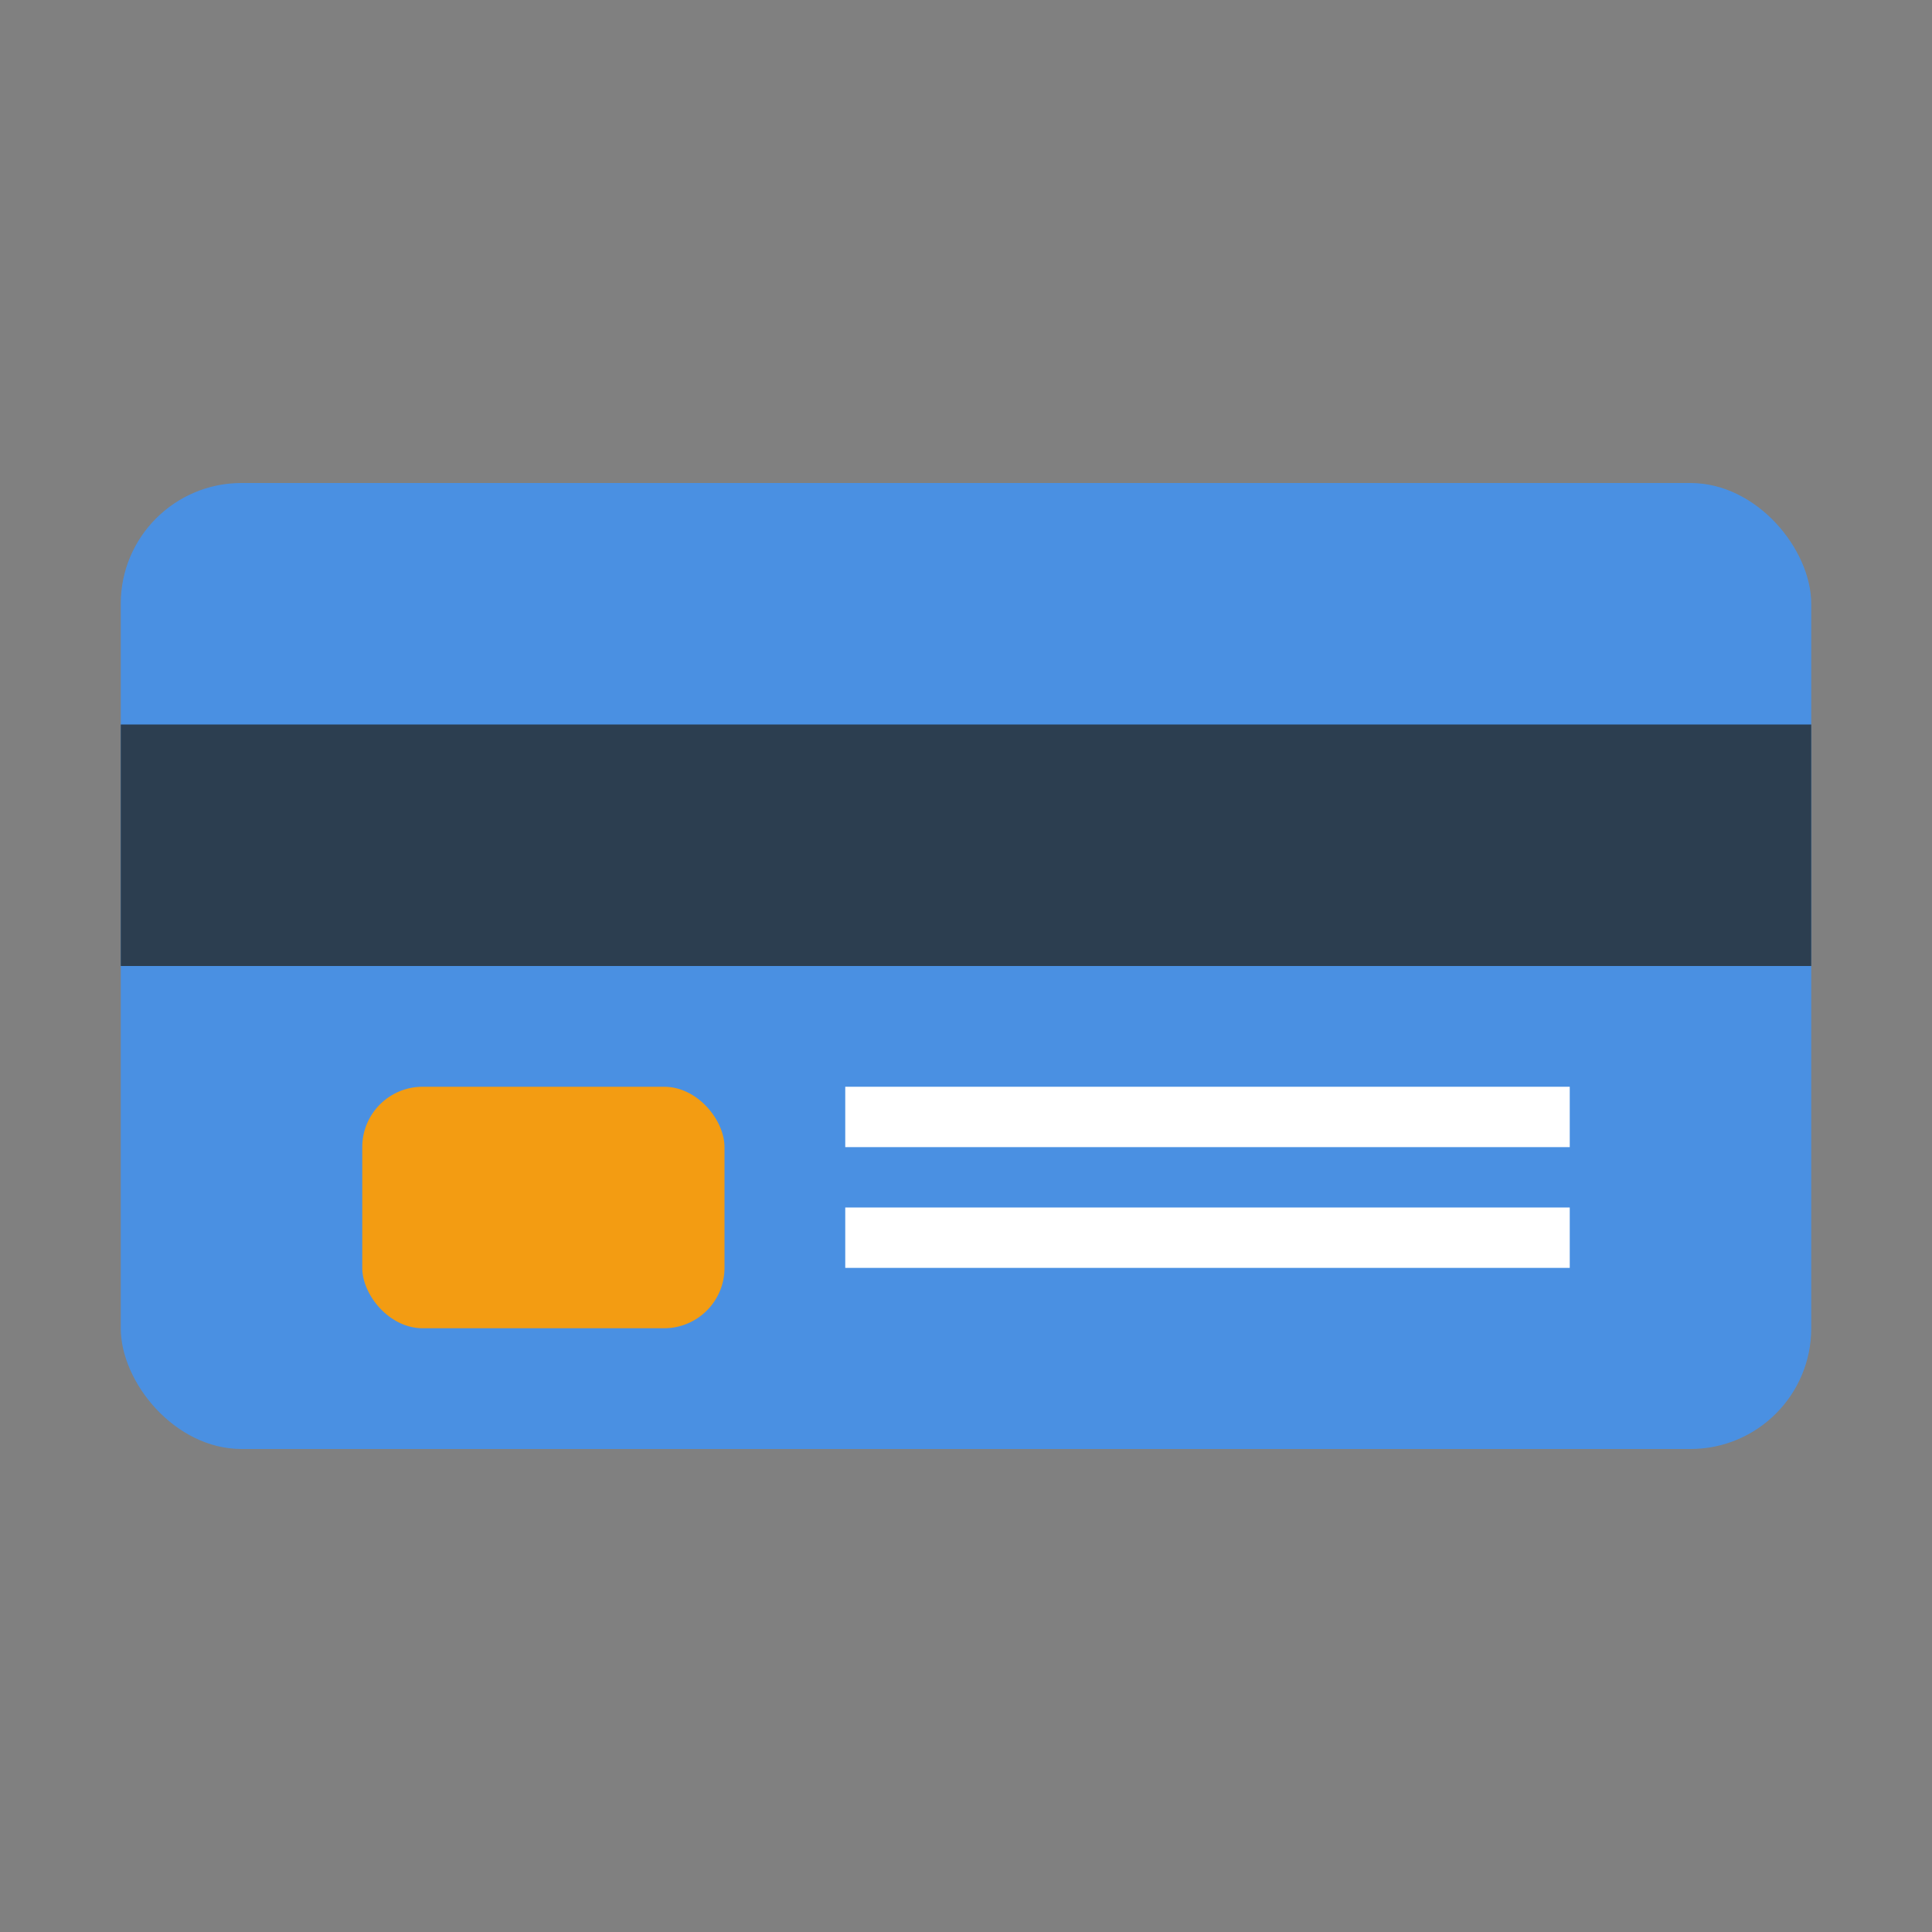
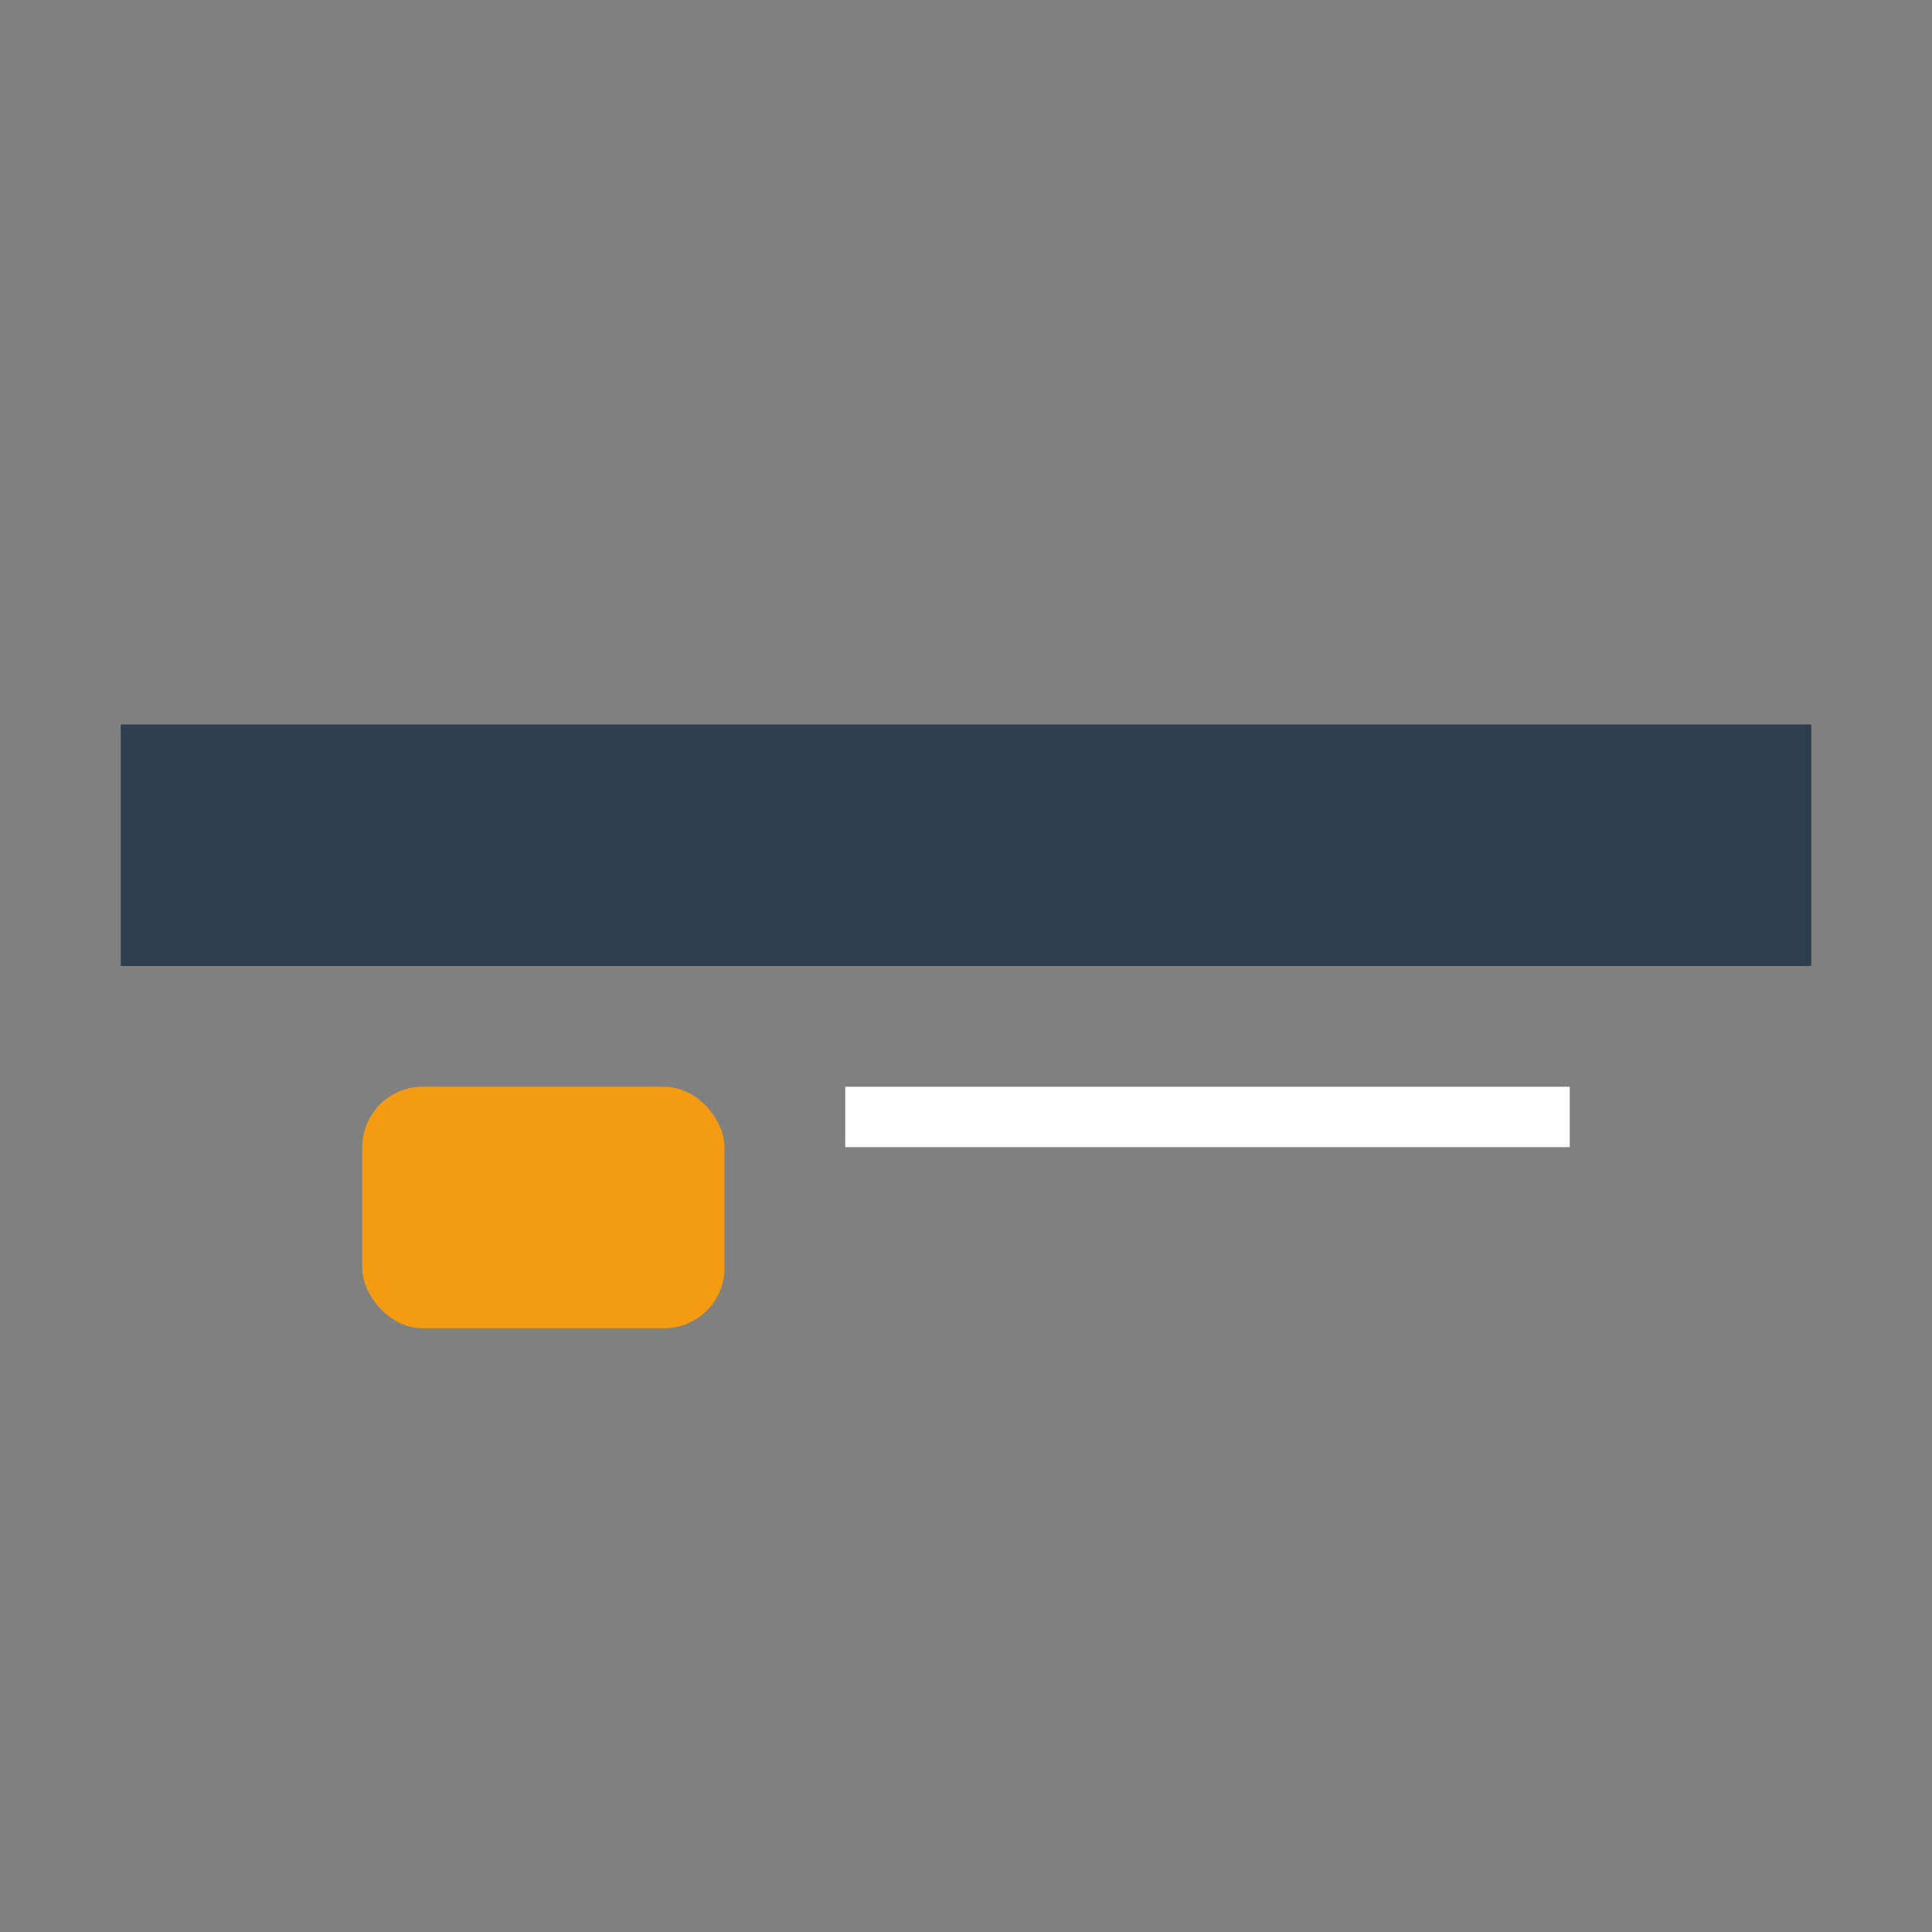
<svg xmlns="http://www.w3.org/2000/svg" width="32" height="32" viewBox="0 0 32 32">
  <rect x="0" y="0" width="32" height="32" fill="#808080" stroke="none" />
-   <rect x="2" y="8" width="28" height="16" rx="2" ry="2" fill="#4A90E2" />
  <rect x="2" y="12" width="28" height="4" fill="#2C3E50" />
  <rect x="6" y="18" width="6" height="4" rx="1" ry="1" fill="#F39C12" />
  <rect x="14" y="18" width="12" height="1" fill="white" />
-   <rect x="14" y="20" width="12" height="1" fill="white" />
</svg>